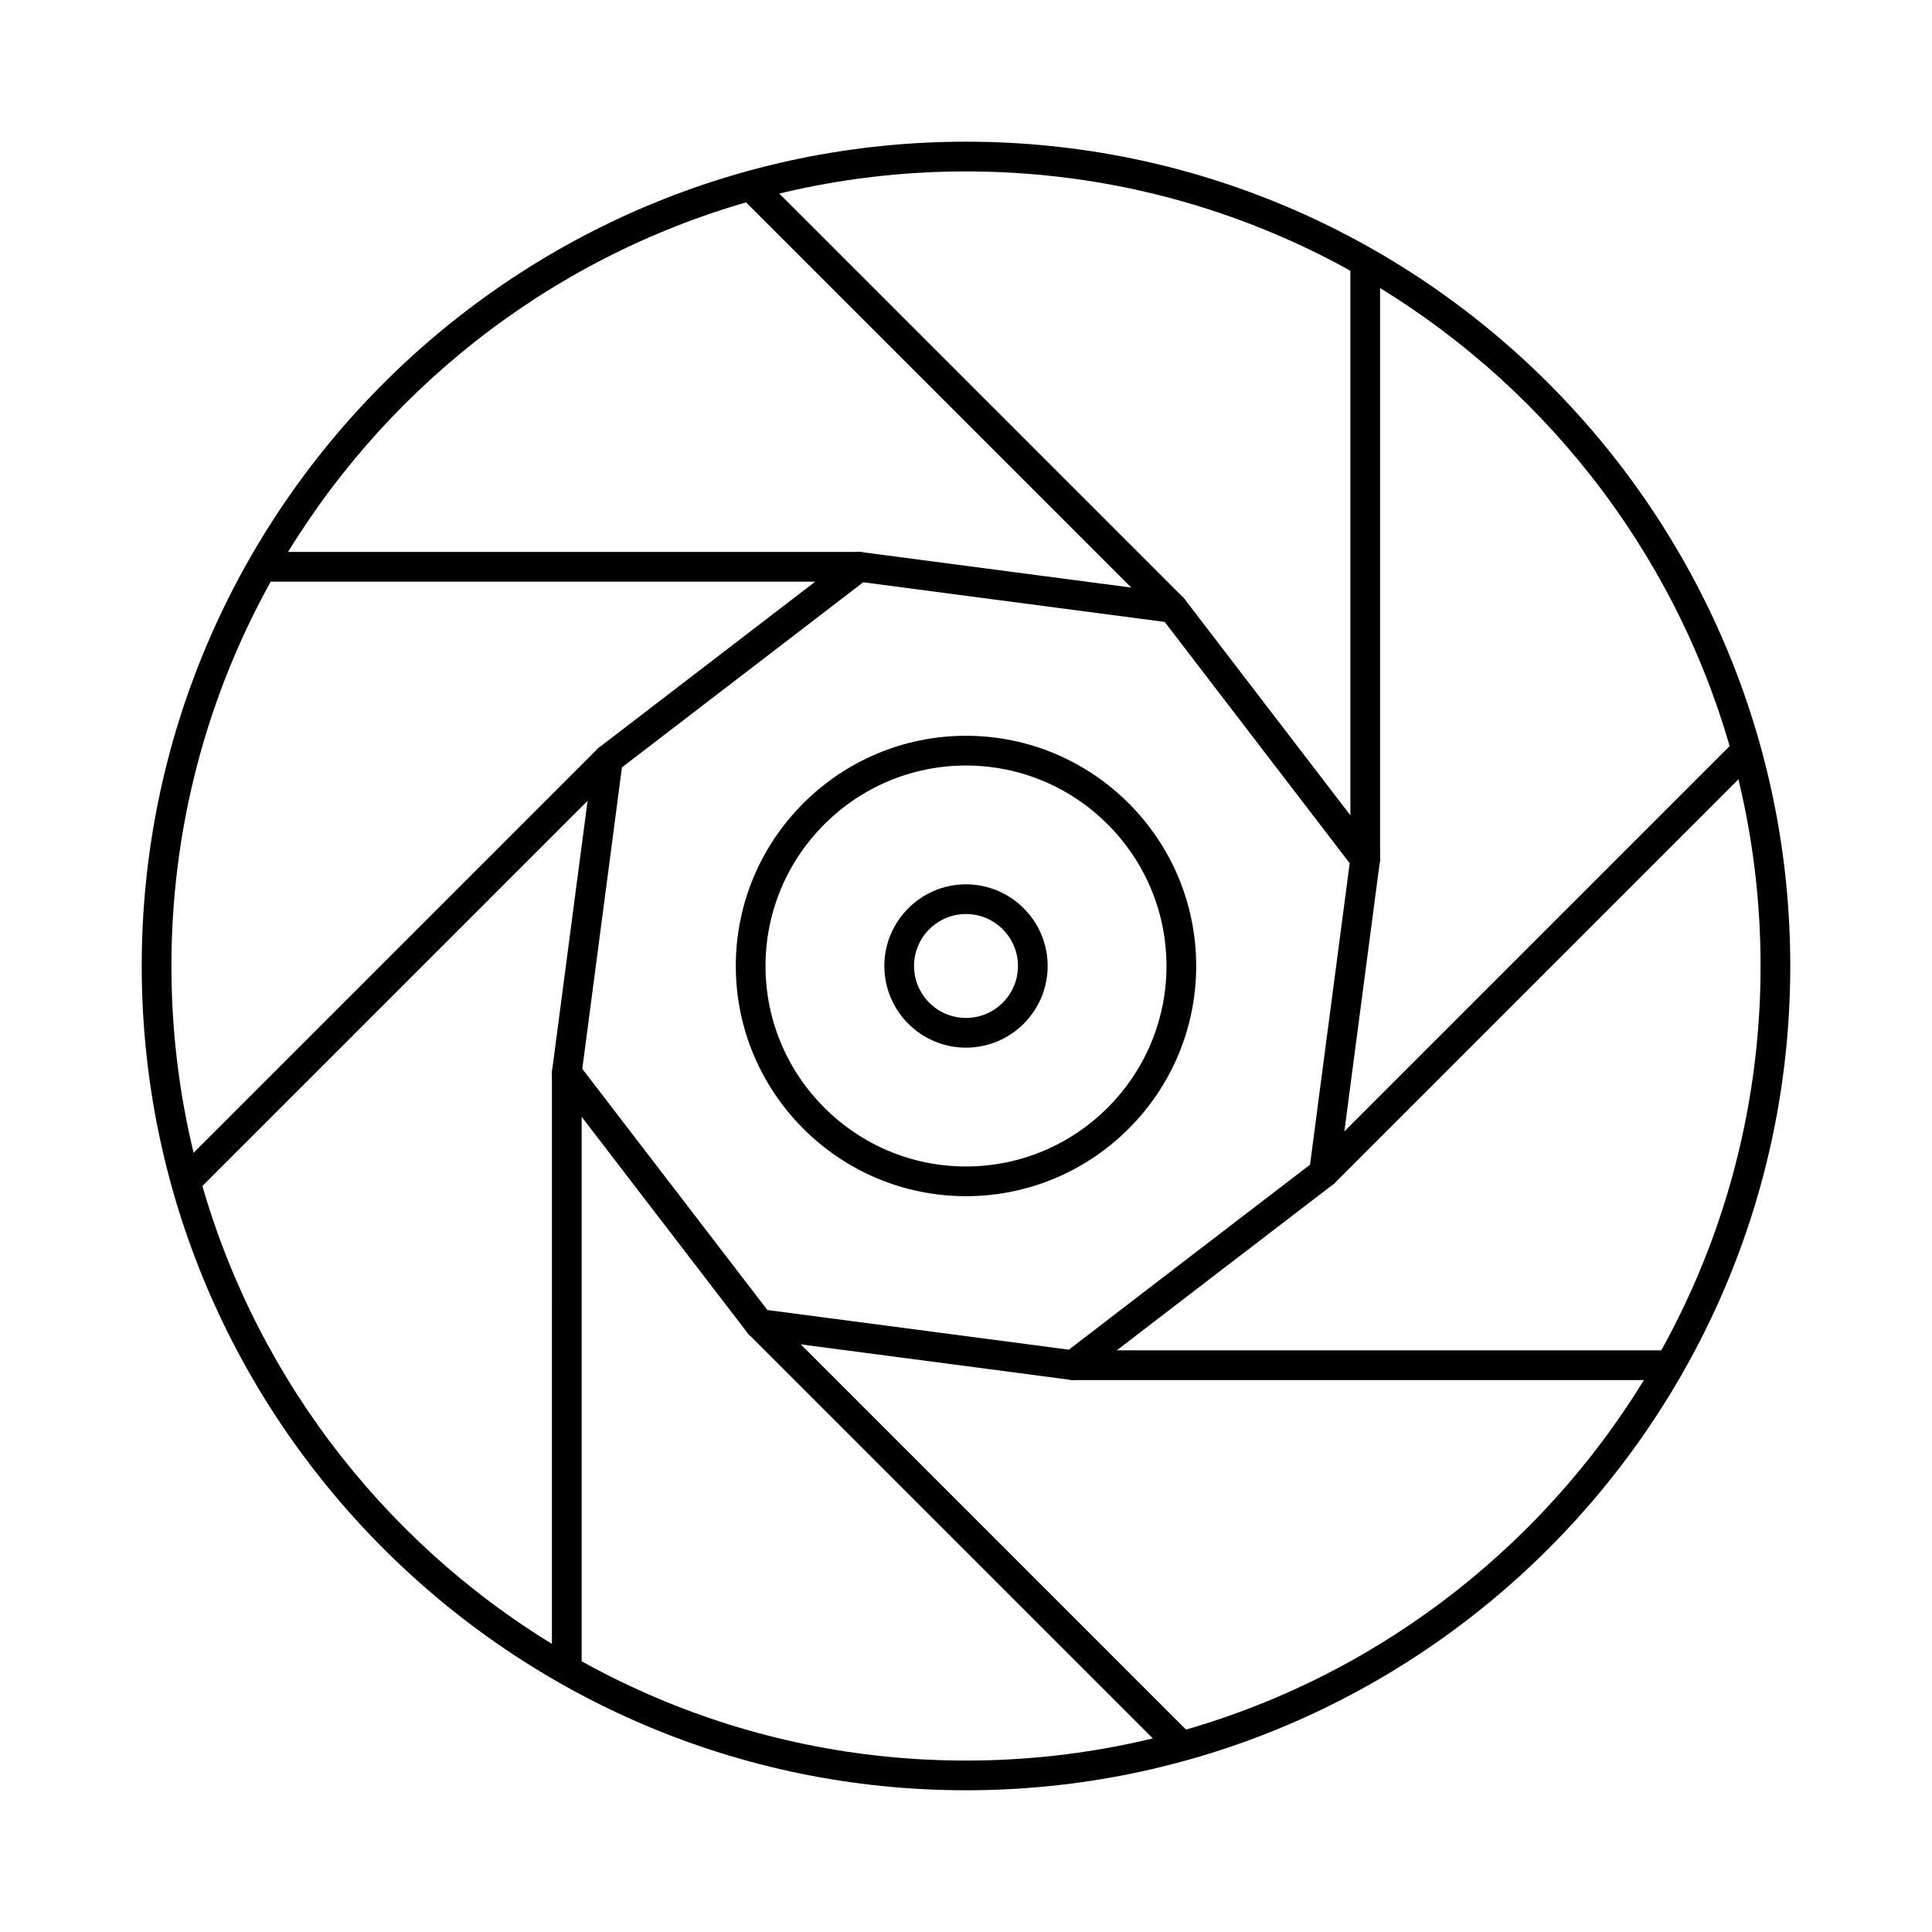
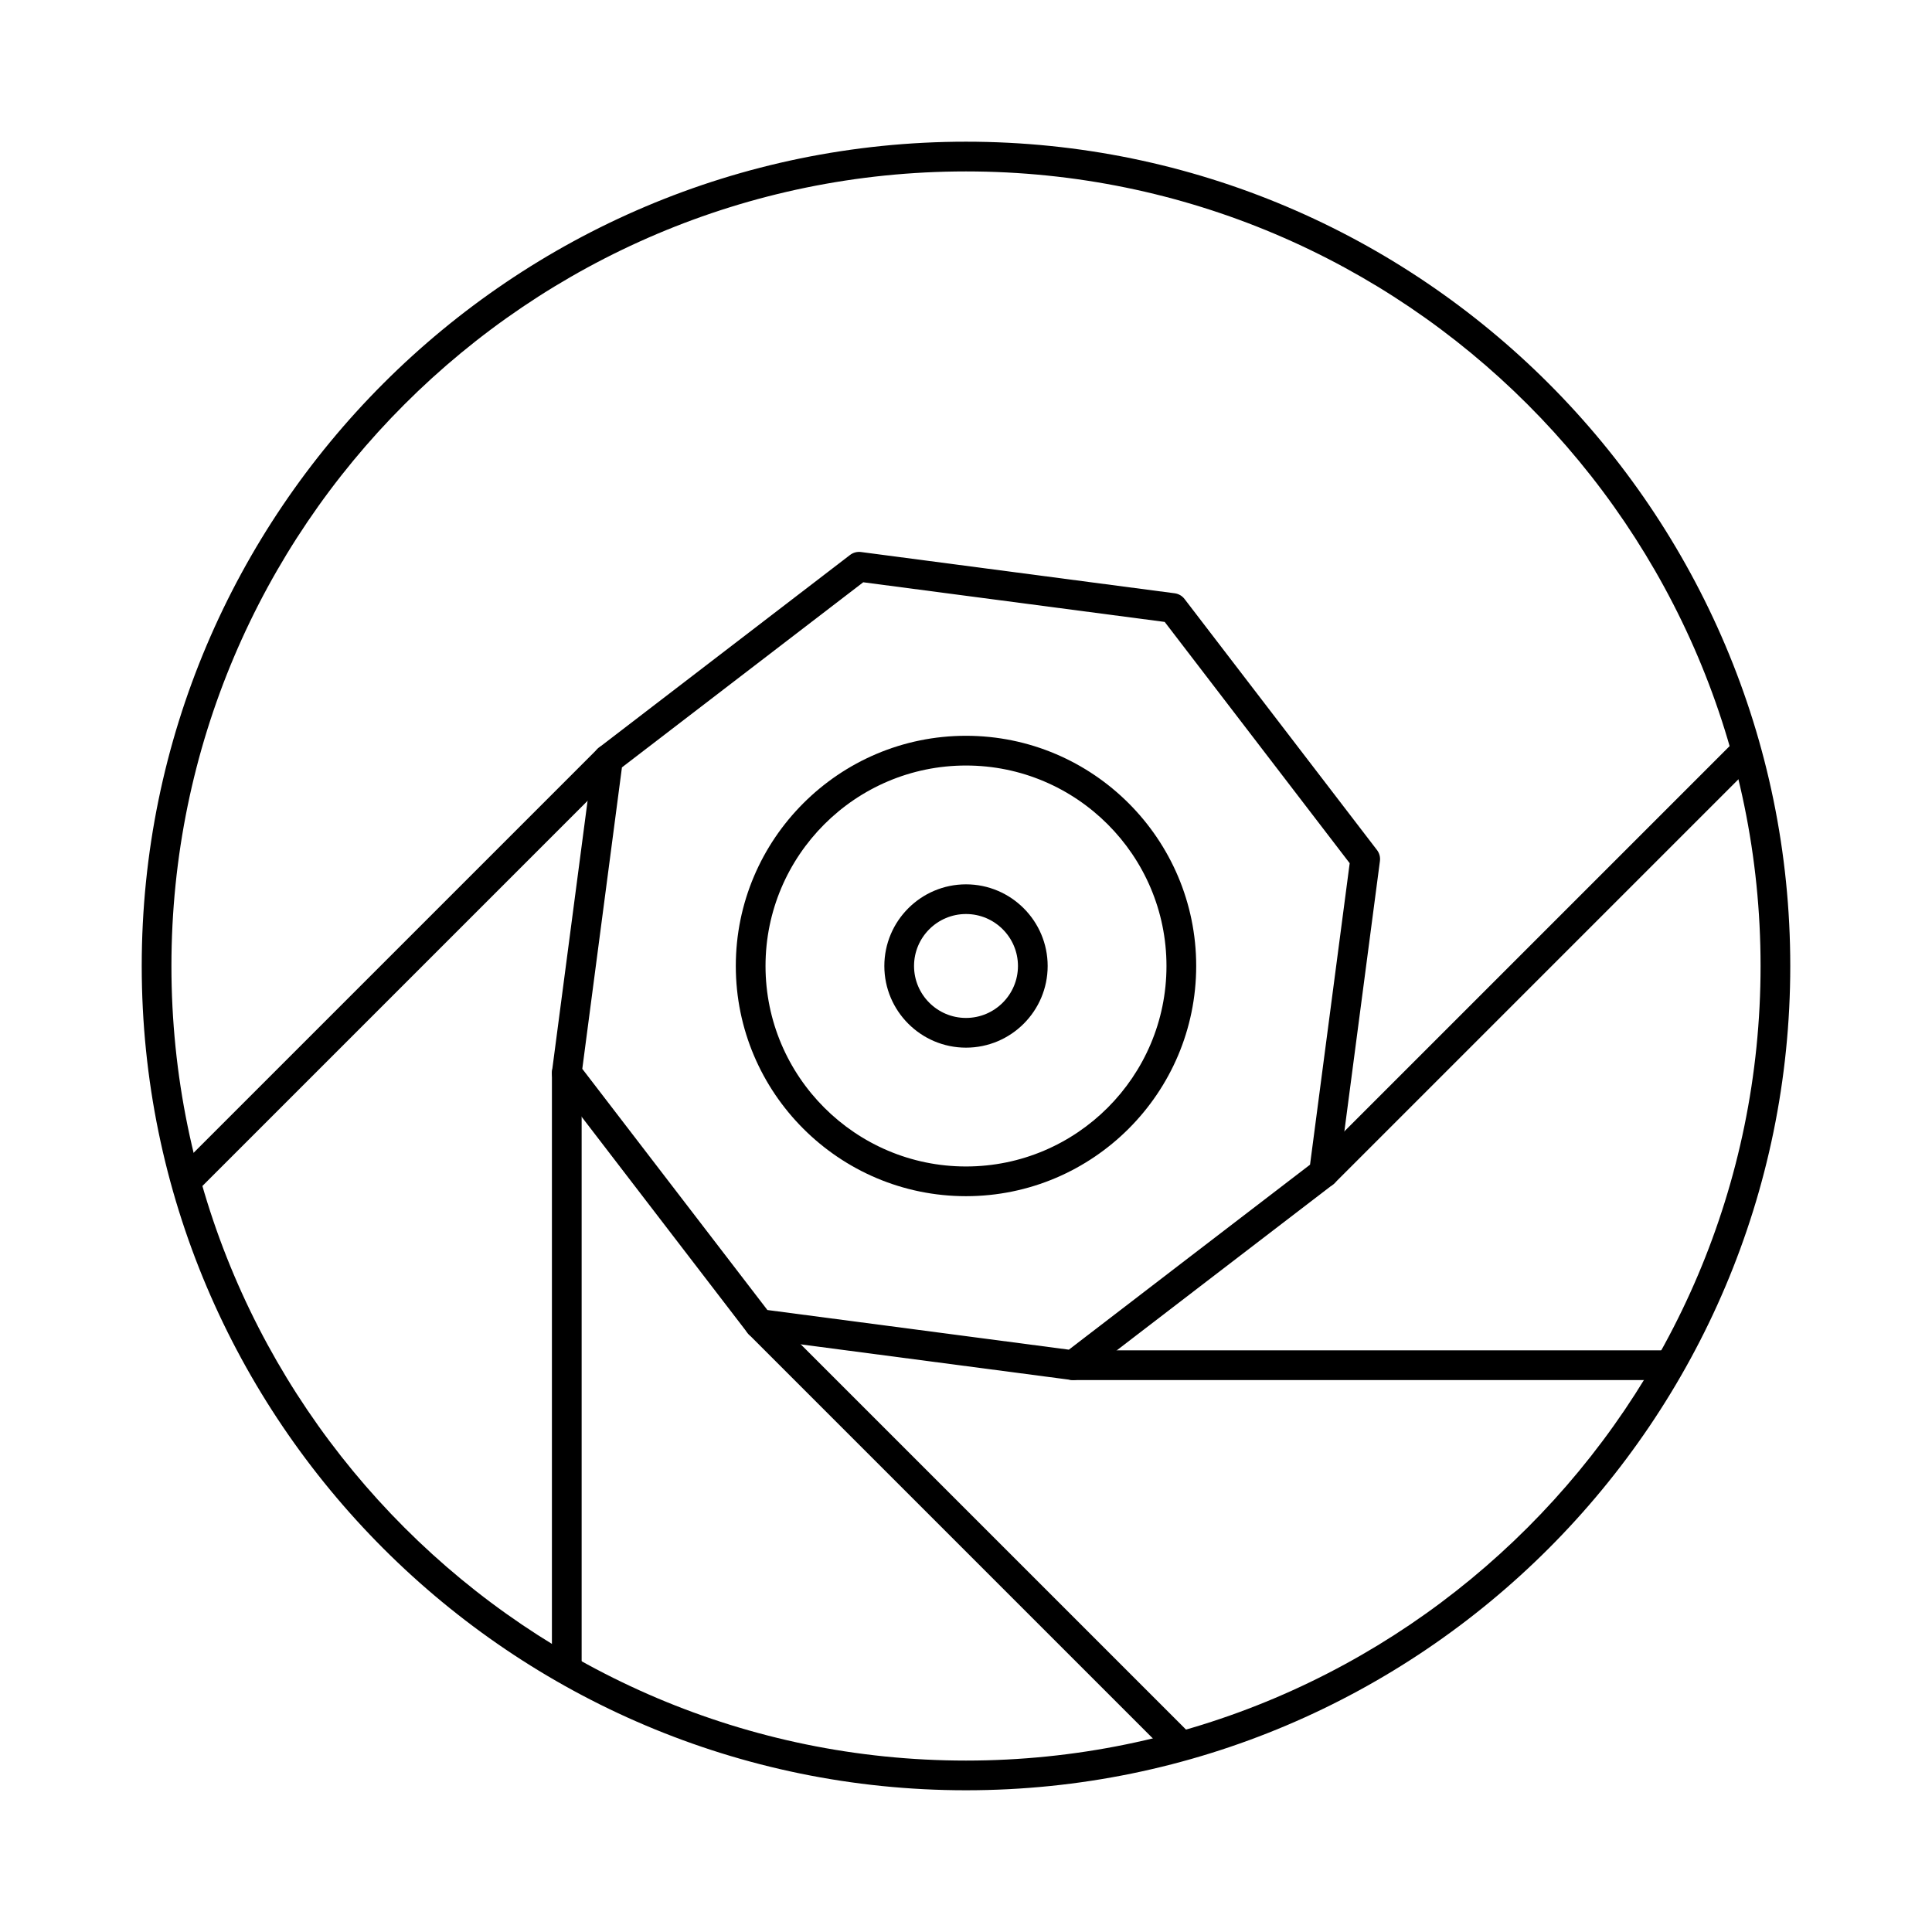
<svg xmlns="http://www.w3.org/2000/svg" fill="#000000" width="800px" height="800px" version="1.1" viewBox="144 144 512 512">
  <g>
    <path d="m400 618.44c-120.45 0-218.44-97.992-218.44-218.44-0.004-120.45 97.988-218.45 218.44-218.45 120.45 0 218.44 97.992 218.44 218.45 0 120.45-97.992 218.44-218.44 218.44zm0-429.01c-116.11 0-210.57 94.461-210.57 210.57s94.461 210.57 210.57 210.57 210.57-94.461 210.57-210.57-94.461-210.57-210.57-210.57z" />
    <path d="m400 421.64c-11.934 0-21.641-9.707-21.641-21.641s9.711-21.641 21.641-21.641c11.934 0 21.641 9.711 21.641 21.641 0 11.934-9.707 21.641-21.641 21.641zm0-35.414c-7.594 0-13.77 6.176-13.77 13.77s6.176 13.77 13.77 13.77 13.77-6.176 13.77-13.77c0-7.59-6.176-13.77-13.77-13.77z" />
    <path d="m400 461c-33.637 0-61.004-27.367-61.004-61.004 0-33.637 27.367-61.004 61.004-61.004s61.004 27.367 61.004 61.004c-0.004 33.637-27.367 61.004-61.004 61.004zm0-114.13c-29.297 0-53.129 23.836-53.129 53.129 0 29.297 23.836 53.129 53.129 53.129 29.297 0 53.129-23.836 53.129-53.129 0-29.293-23.836-53.129-53.129-53.129z" />
    <path d="m428.36 509.73c-0.172 0-0.344-0.012-0.512-0.035l-83.125-10.934c-1.035-0.137-1.973-0.676-2.609-1.504l-51.039-66.5c-0.637-0.828-0.918-1.875-0.781-2.91l10.934-83.125c0.137-1.035 0.68-1.973 1.504-2.609l66.535-51.039c0.828-0.637 1.871-0.918 2.91-0.781l83.125 10.934c1.035 0.137 1.977 0.68 2.609 1.508l51.004 66.531c0.637 0.828 0.918 1.875 0.781 2.91l-10.934 83.125c-0.137 1.035-0.68 1.977-1.508 2.609l-33.25 25.488-33.246 25.52c-0.691 0.527-1.535 0.812-2.398 0.812zm-80.992-18.562 79.891 10.508 31.957-24.527 31.957-24.496 10.508-79.891-49.023-63.945-79.891-10.508-63.945 49.055-10.508 79.891z" />
-     <path d="m505.8 375.6c-2.172 0-3.938-1.762-3.938-3.938v-157.32c0-2.172 1.762-3.938 3.938-3.938 2.172 0 3.938 1.762 3.938 3.938v157.32c0 2.172-1.766 3.934-3.938 3.934z" />
    <path d="m494.86 458.73c-1.008 0-2.016-0.383-2.781-1.152-1.539-1.535-1.539-4.031 0-5.566l111.23-111.23c1.535-1.535 4.031-1.535 5.566 0 1.539 1.539 1.539 4.031 0 5.566l-111.23 111.23c-0.766 0.766-1.773 1.152-2.781 1.152z" />
    <path d="m585.65 509.73h-157.29c-2.172 0-3.938-1.762-3.938-3.938 0-2.172 1.762-3.938 3.938-3.938h157.29c2.172 0 3.938 1.762 3.938 3.938 0 2.172-1.762 3.938-3.938 3.938z" />
    <path d="m456.47 610.03c-1.008 0-2.016-0.383-2.781-1.152l-111.23-111.23c-1.535-1.535-1.535-4.031 0-5.566 1.539-1.539 4.031-1.535 5.566 0l111.23 111.23c1.539 1.535 1.539 4.031 0 5.566-0.773 0.77-1.781 1.152-2.785 1.152z" />
    <path d="m294.2 589.59c-2.172 0-3.938-1.762-3.938-3.938l0.004-157.29c0-2.172 1.762-3.938 3.938-3.938 2.172 0 3.938 1.762 3.938 3.938v157.29c-0.004 2.176-1.766 3.938-3.941 3.938z" />
    <path d="m193.9 460.41c-1.008 0-2.016-0.383-2.785-1.152-1.535-1.535-1.535-4.031 0-5.566l111.23-111.23c1.539-1.535 4.031-1.535 5.566 0 1.535 1.539 1.535 4.031 0 5.566l-111.23 111.23c-0.77 0.77-1.777 1.152-2.785 1.152z" />
-     <path d="m371.66 298.14h-157.32c-2.172 0-3.938-1.762-3.938-3.938 0-2.172 1.762-3.938 3.938-3.938h157.32c2.172 0 3.938 1.762 3.938 3.938-0.004 2.176-1.766 3.938-3.941 3.938z" />
-     <path d="m454.79 309.07c-1.008 0-2.016-0.383-2.781-1.152l-111.23-111.23c-1.535-1.539-1.535-4.031 0-5.566 1.539-1.535 4.031-1.535 5.566 0l111.23 111.23c1.539 1.539 1.539 4.031 0 5.566-0.77 0.77-1.777 1.156-2.785 1.156z" />
  </g>
</svg>